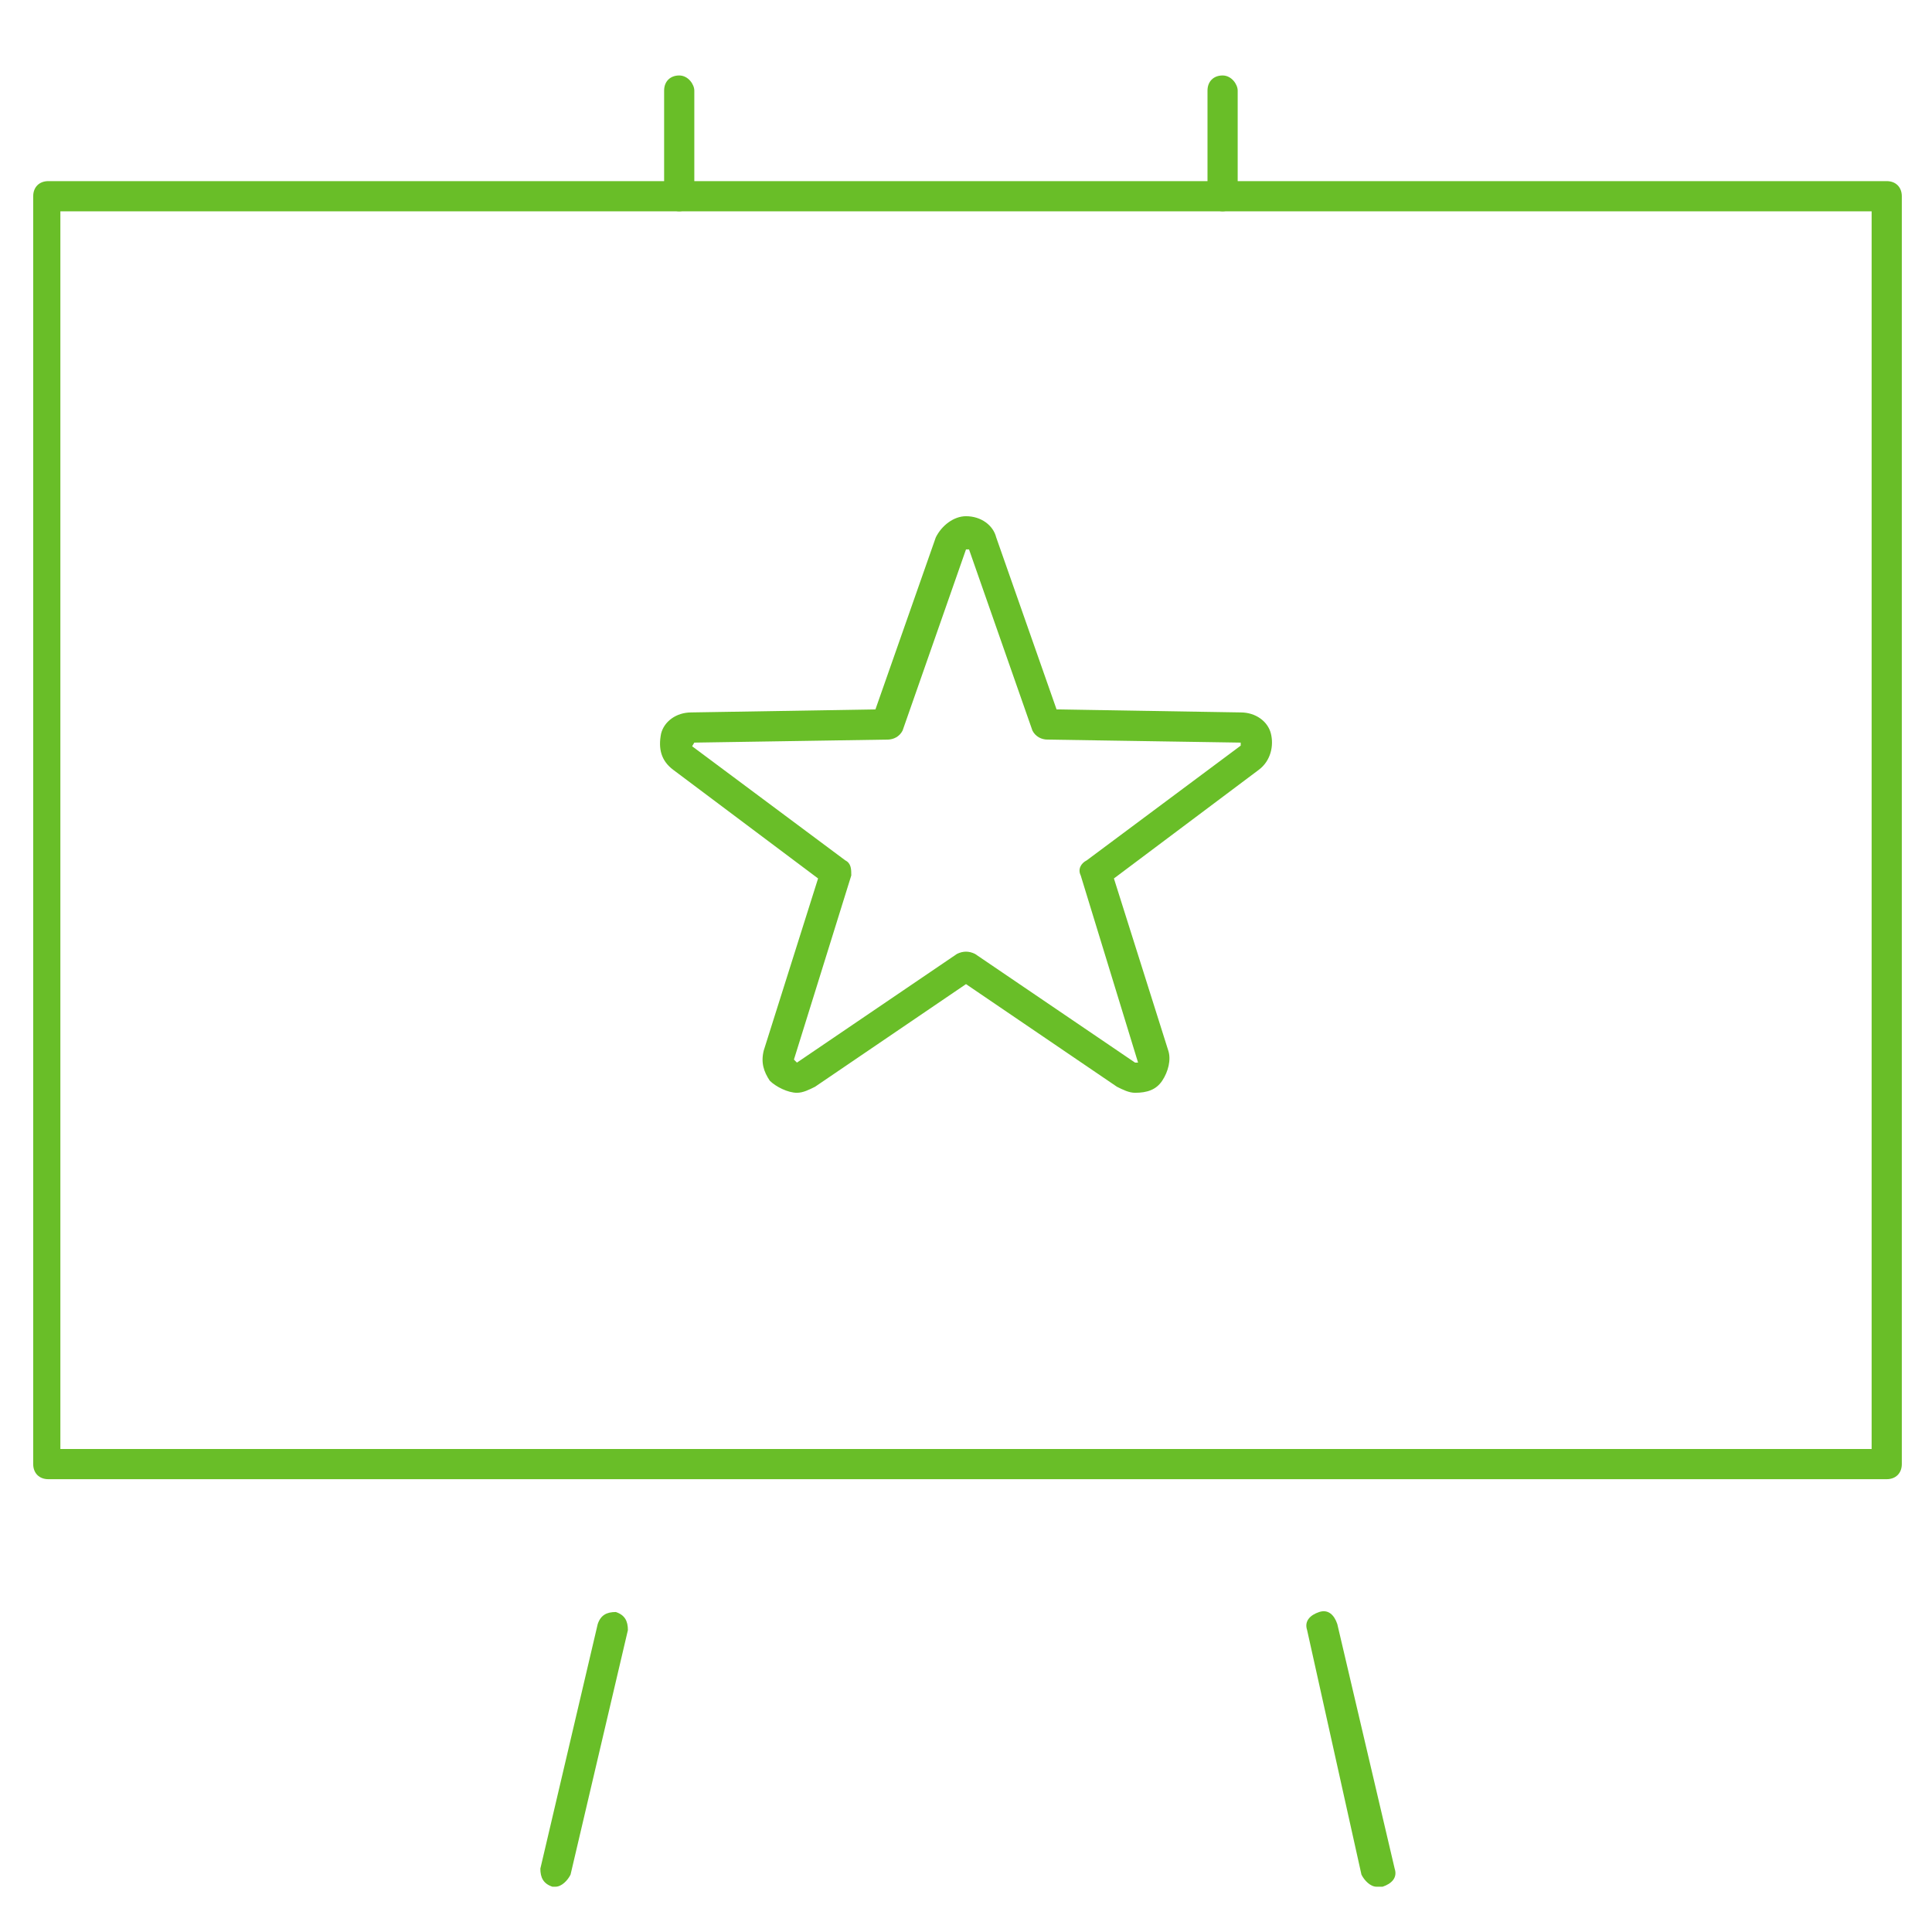
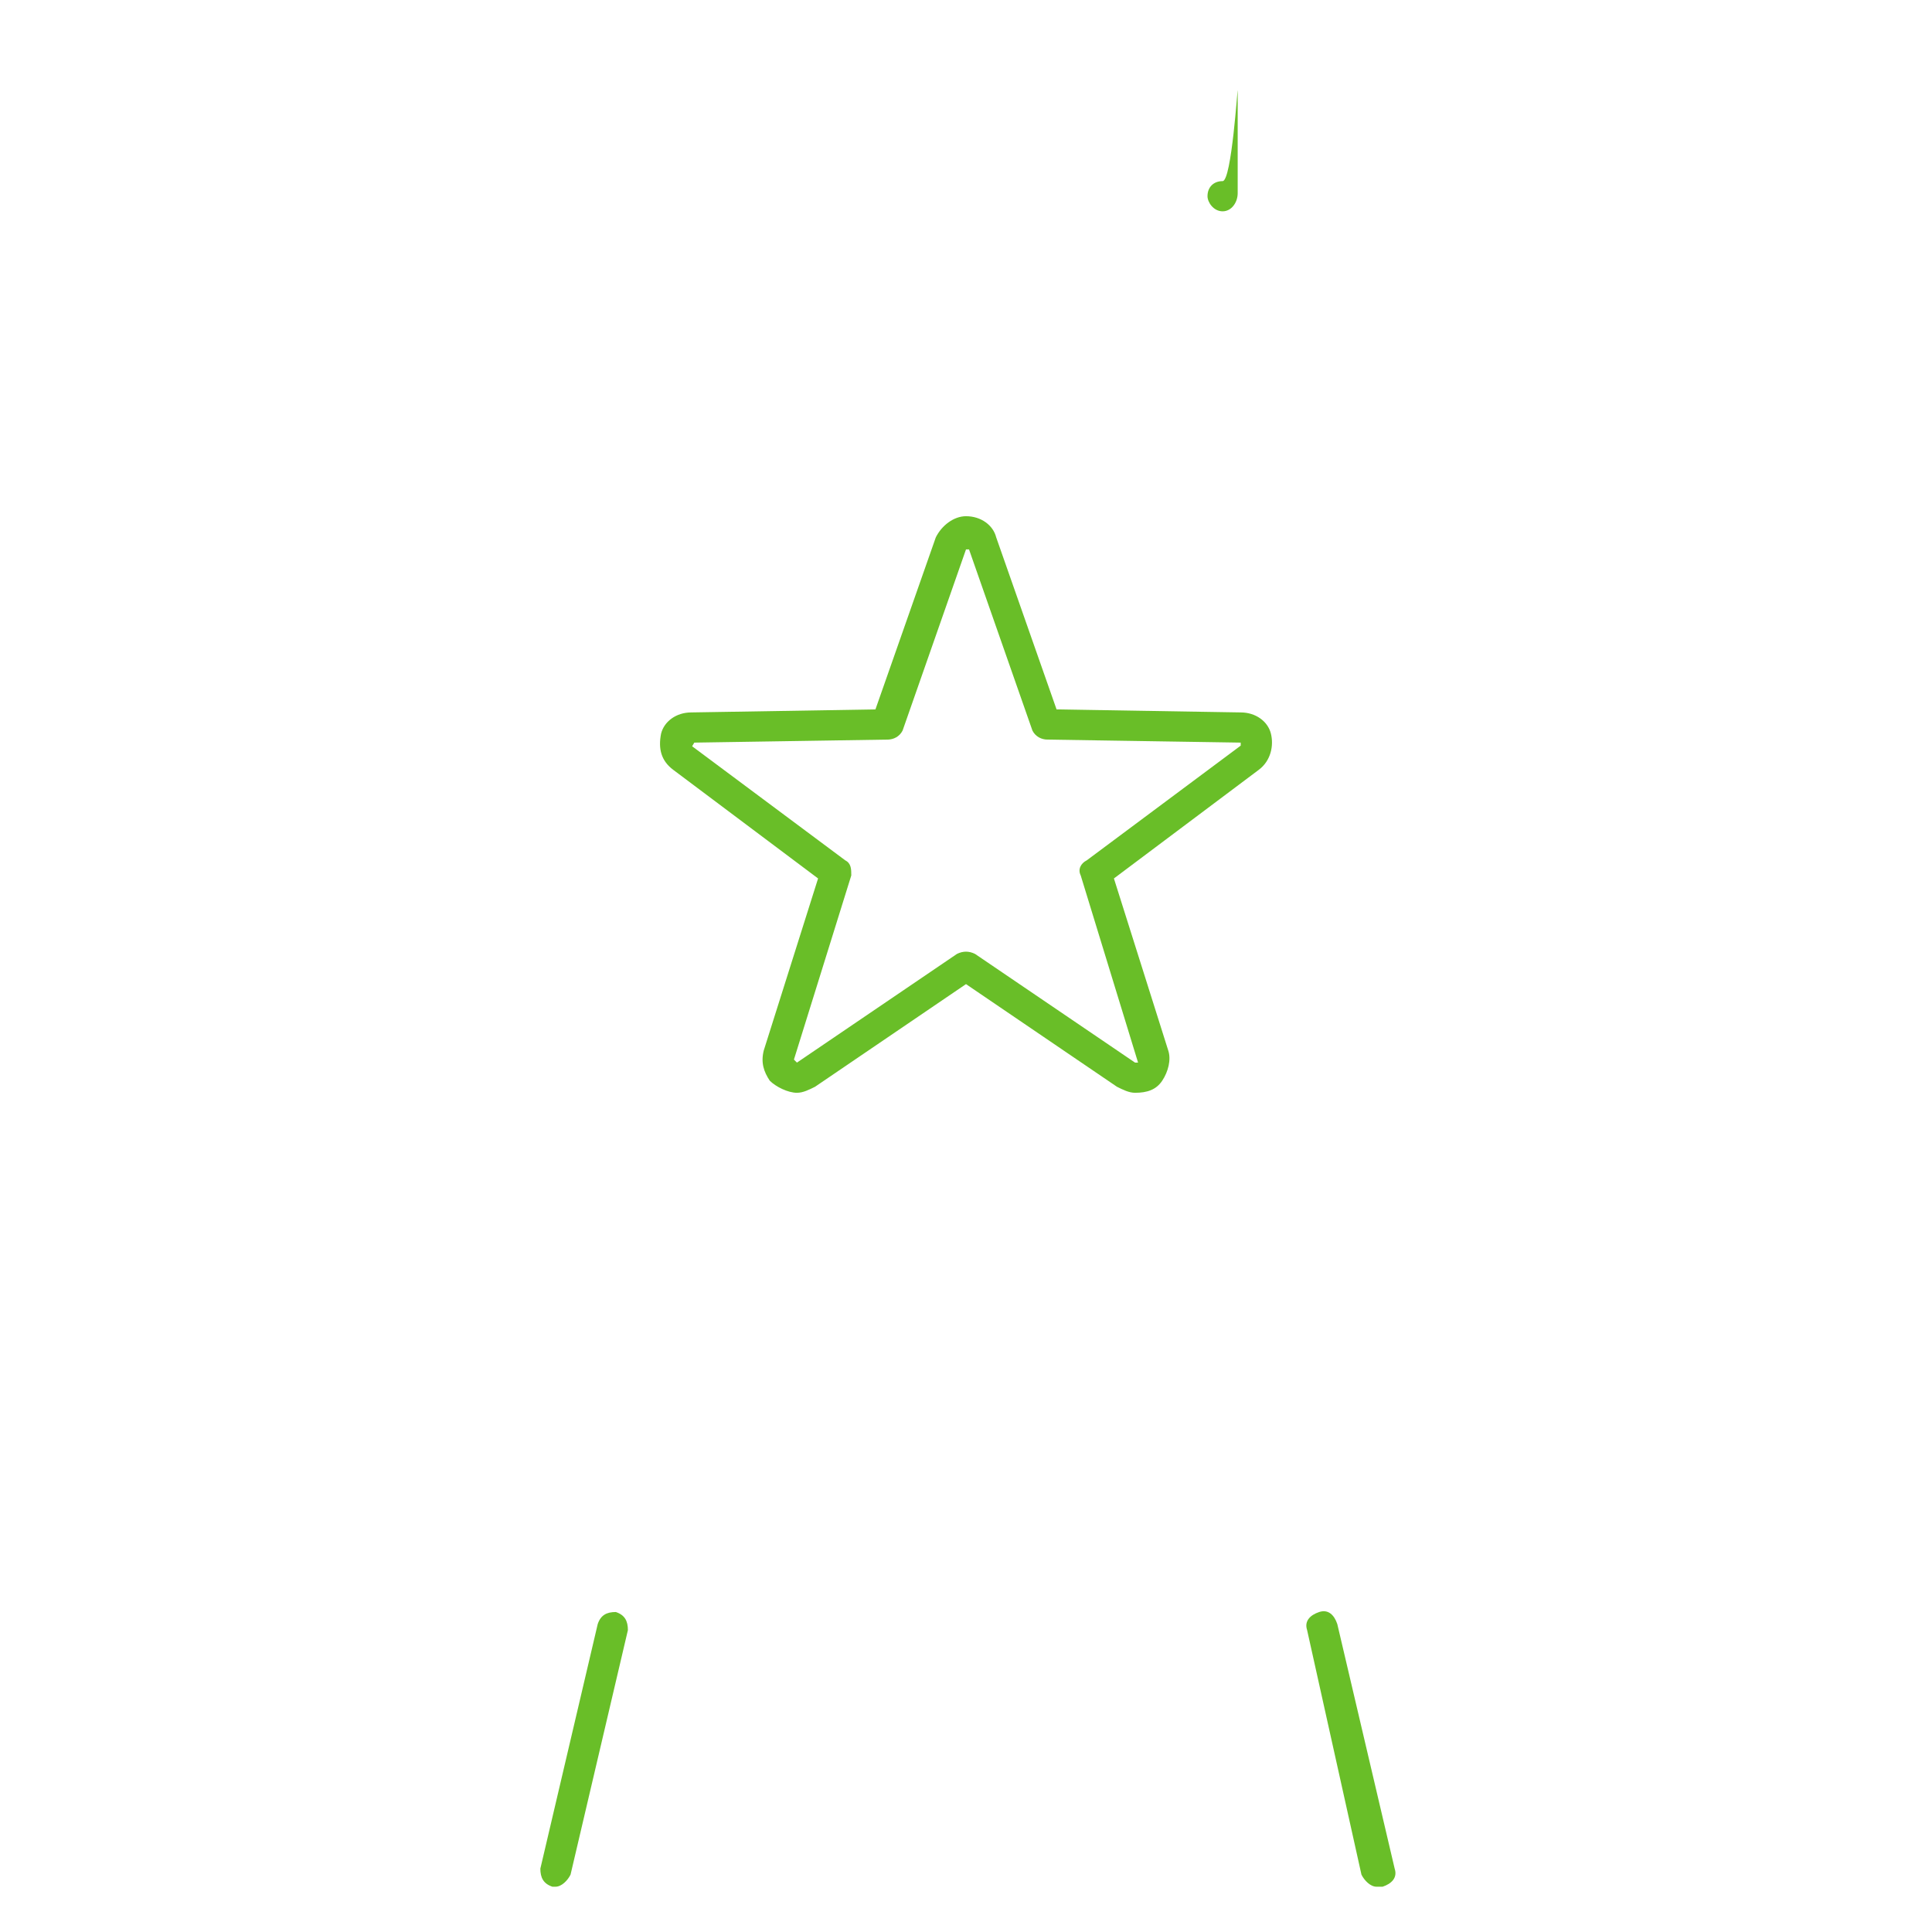
<svg xmlns="http://www.w3.org/2000/svg" version="1.1" id="Ebene_1" x="0px" y="0px" width="64px" height="64px" viewBox="0 0 64 64" enable-background="new 0 0 64 64" xml:space="preserve">
  <g>
    <g>
      <g>
-         <path fill="#69BE28" d="M40.5,7C40.2,7,40,6.7,40,6.5V3c0-0.3,0.2-0.5,0.5-0.5S41,2.8,41,3v3.4C41,6.7,40.8,7,40.5,7z" />
+         <path fill="#69BE28" d="M40.5,7C40.2,7,40,6.7,40,6.5c0-0.3,0.2-0.5,0.5-0.5S41,2.8,41,3v3.4C41,6.7,40.8,7,40.5,7z" />
      </g>
      <g>
-         <path fill="#69BE28" d="M22.5,7C22.2,7,22,6.7,22,6.5V3c0-0.3,0.2-0.5,0.5-0.5S23,2.8,23,3v3.4C23,6.7,22.8,7,22.5,7z" />
-       </g>
+         </g>
      <g>
        <path fill="#69BE28" d="M18.4,62.5c0,0-0.1,0-0.1,0c-0.3-0.1-0.4-0.3-0.4-0.6l1.9-8.1c0.1-0.3,0.3-0.4,0.6-0.4     c0.3,0.1,0.4,0.3,0.4,0.6l-1.9,8.1C18.8,62.3,18.6,62.5,18.4,62.5z" />
      </g>
      <g>
        <path fill="#69BE28" d="M45.6,62.5c-0.2,0-0.4-0.2-0.5-0.4L43.3,54c-0.1-0.3,0.1-0.5,0.4-0.6c0.3-0.1,0.5,0.1,0.6,0.4l1.9,8.1     c0.1,0.3-0.1,0.5-0.4,0.6C45.7,62.5,45.7,62.5,45.6,62.5z" />
      </g>
      <g>
-         <path fill="#69BE28" d="M62.5,49H1.6c-0.3,0-0.5-0.2-0.5-0.5v-42C1.1,6.2,1.3,6,1.6,6h60.9C62.8,6,63,6.2,63,6.5v42     C63,48.8,62.8,49,62.5,49z M2,48h60V7H2V48z" />
-       </g>
+         </g>
    </g>
    <g>
      <g>
        <path fill="#69BE28" d="M26.4,36.2c-0.3,0-0.7-0.2-0.9-0.4c-0.2-0.3-0.3-0.6-0.2-1l1.8-5.7l-4.8-3.6c-0.4-0.3-0.5-0.7-0.4-1.2     c0.1-0.4,0.5-0.7,1-0.7l6.1-0.1l2-5.7c0.2-0.4,0.6-0.7,1-0.7c0.5,0,0.9,0.3,1,0.7l2,5.7l6.1,0.1c0.5,0,0.9,0.3,1,0.7     c0.1,0.4,0,0.9-0.4,1.2l-4.8,3.6l1.8,5.7c0.1,0.3,0,0.7-0.2,1c-0.2,0.3-0.5,0.4-0.9,0.4l0,0c-0.2,0-0.4-0.1-0.6-0.2l-5-3.4L27,36     C26.8,36.1,26.6,36.2,26.4,36.2z M22.9,24.7l5.1,3.8c0.2,0.1,0.2,0.3,0.2,0.5l-1.9,6.1l0.1,0.1c0,0,0,0,0,0l5.3-3.6     c0.2-0.1,0.4-0.1,0.6,0l5.3,3.6l0.1,0L35.8,29c-0.1-0.2,0-0.4,0.2-0.5l5.1-3.8l0-0.6l0,0.5l-6.4-0.1c-0.2,0-0.4-0.1-0.5-0.3     l-2.1-6c0,0-0.1,0-0.1,0c0,0,0,0,0,0l-2.1,6c-0.1,0.2-0.3,0.3-0.5,0.3l-6.4,0.1l-0.3,0.5L22.9,24.7z" />
      </g>
    </g>
  </g>
</svg>